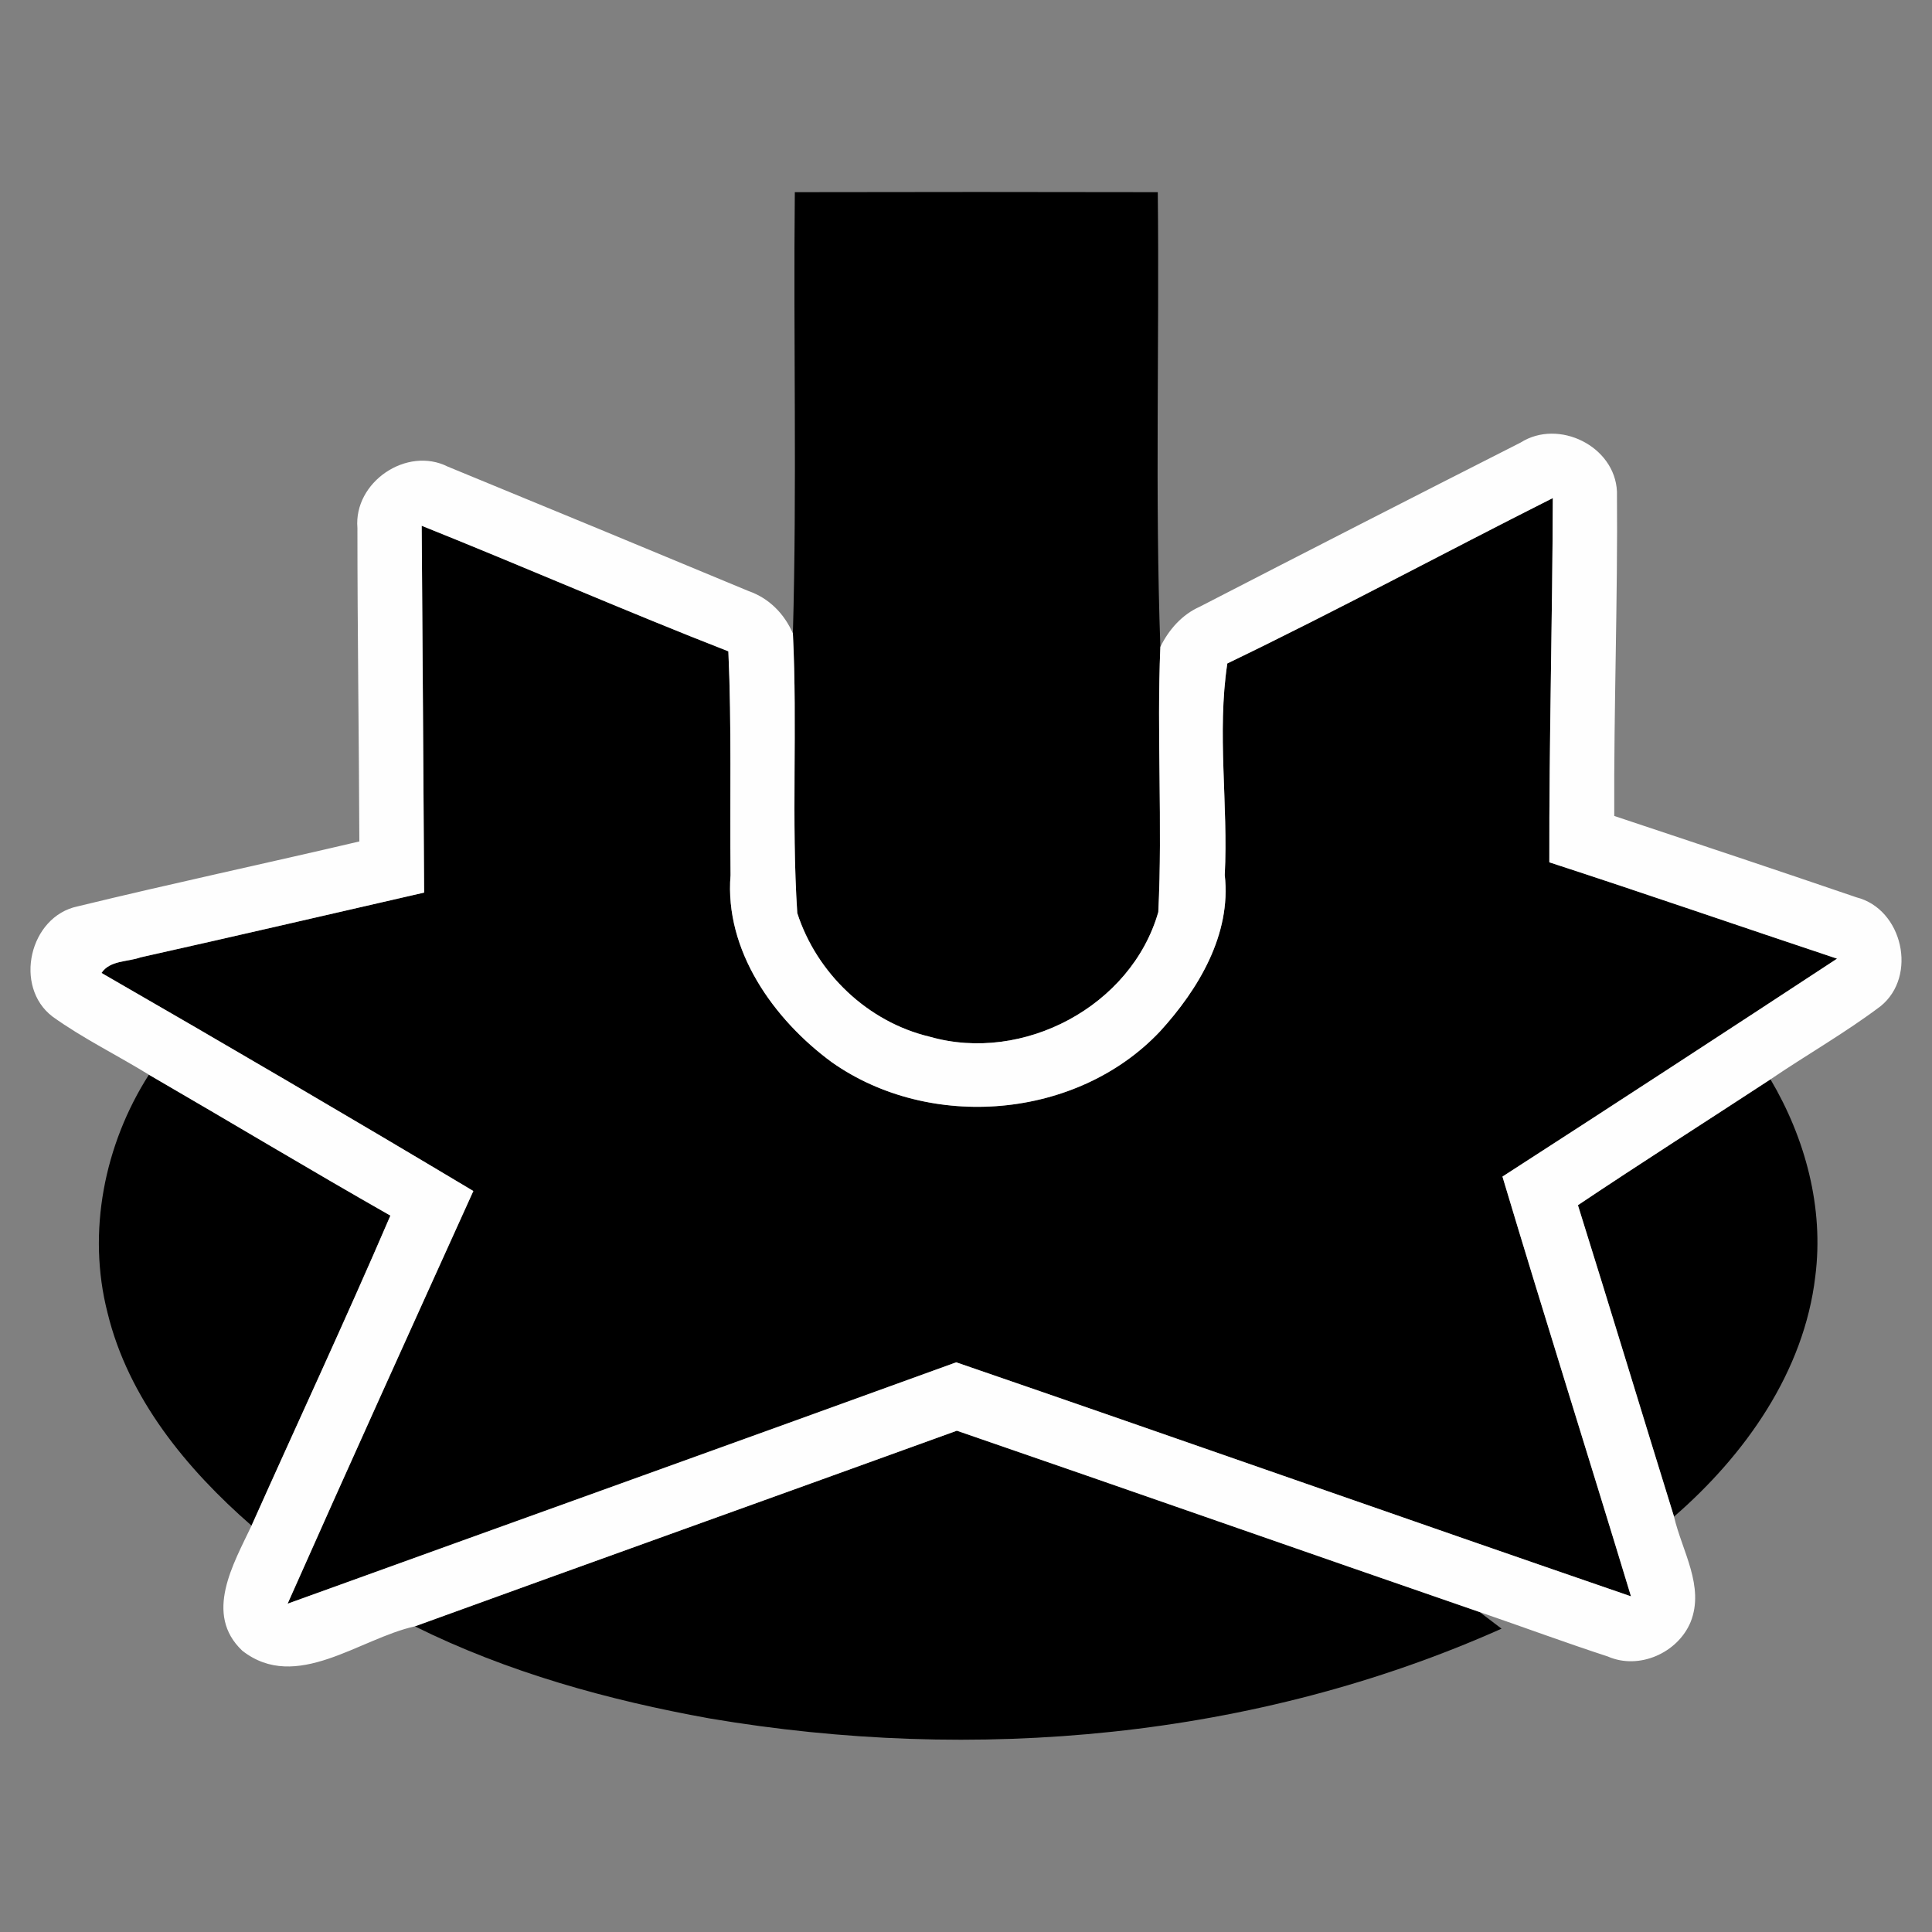
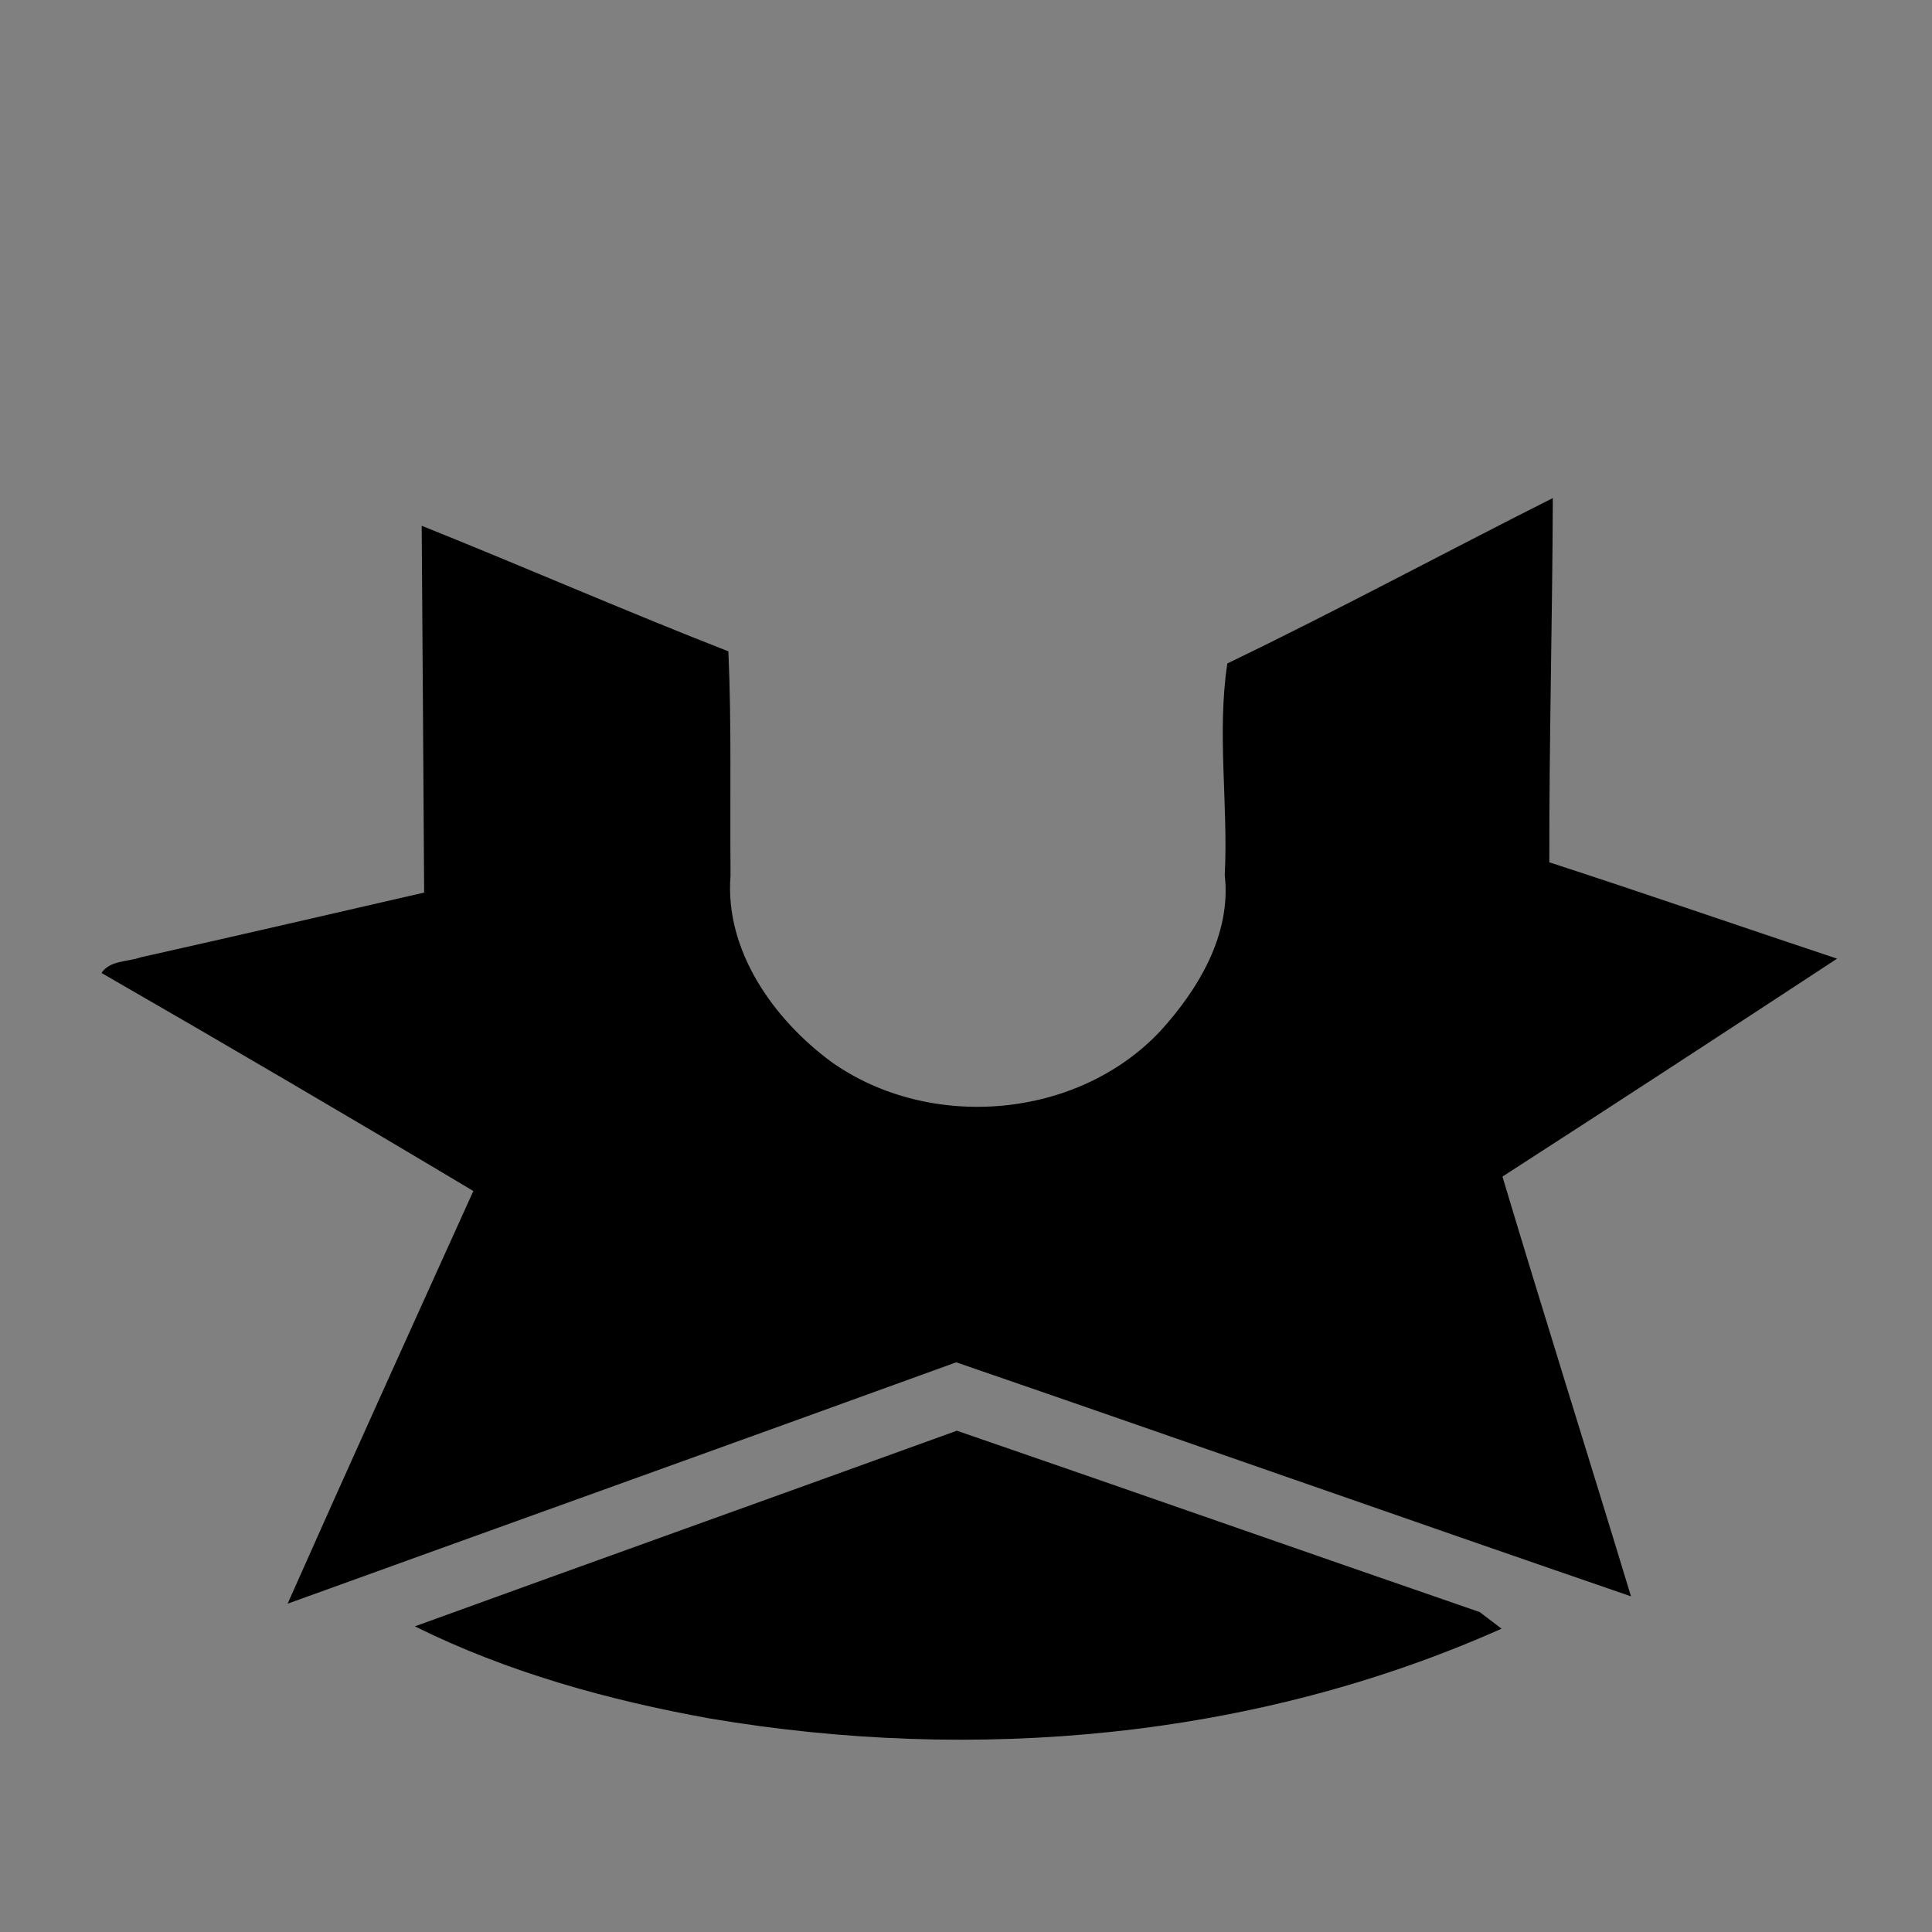
<svg xmlns="http://www.w3.org/2000/svg" width="150pt" height="150pt" viewBox="0 0 150 150" version="1.1">
  <rect x="0" y="0" width="150" height="150" fill="#808080" stroke="none" />
  <g id="#000000ff">
-     <path fill="#000000" opacity="1.00" d=" M 61.71 14.92 C 71.10 14.90 80.50 14.90 89.89 14.92 C 90.02 26.68 89.67 38.46 90.09 50.22 C 89.80 57.08 90.27 63.96 89.93 70.81 C 87.84 78.12 79.43 82.57 72.18 80.49 C 67.38 79.35 63.41 75.57 61.90 70.89 C 61.43 63.67 61.92 56.41 61.56 49.18 C 61.88 37.77 61.59 26.34 61.71 14.92 Z" />
    <path fill="#000000" opacity="1.00" d=" M 95.29 51.51 C 103.80 47.41 112.12 42.92 120.56 38.67 C 120.53 48.10 120.27 57.52 120.29 66.95 C 127.76 69.38 135.18 71.95 142.63 74.43 C 133.99 80.10 125.33 85.75 116.65 91.35 C 119.91 102.23 123.33 113.07 126.63 123.94 C 109.15 117.93 91.72 111.78 74.24 105.77 C 56.94 112.05 39.62 118.26 22.33 124.51 C 27.08 113.81 31.92 103.14 36.75 92.47 C 27.18 86.75 17.55 81.11 7.88 75.54 C 8.54 74.55 9.91 74.69 10.91 74.33 C 18.26 72.69 25.59 70.98 32.93 69.30 C 32.88 59.81 32.80 50.32 32.74 40.82 C 40.70 44.01 48.56 47.45 56.55 50.57 C 56.81 56.35 56.66 62.16 56.72 67.95 C 56.24 73.78 60.06 79.15 64.58 82.47 C 72.21 87.85 83.65 86.90 90.08 80.06 C 93.06 76.79 95.61 72.53 95.09 67.94 C 95.37 62.47 94.47 56.93 95.29 51.51 Z" />
-     <path fill="#000000" opacity="1.00" d=" M 11.56 83.44 C 17.82 87.07 24.02 90.80 30.31 94.38 C 26.84 102.45 23.12 110.42 19.53 118.45 C 14.48 114.05 9.96 108.56 8.35 101.93 C 6.74 95.66 8.10 88.85 11.56 83.44 Z" />
-     <path fill="#000000" opacity="1.00" d=" M 122.51 93.57 C 127.45 90.26 132.48 87.06 137.46 83.80 C 140.16 88.37 141.62 93.76 140.94 99.09 C 140.07 106.51 135.49 112.96 129.97 117.75 C 127.47 109.69 125.03 101.62 122.51 93.57 Z" />
    <path fill="#000000" opacity="1.00" d=" M 74.29 111.08 C 87.83 115.74 101.34 120.49 114.88 125.16 C 115.30 125.48 116.15 126.13 116.58 126.45 C 97.42 135.00 75.68 136.91 55.10 133.42 C 47.22 132.00 39.41 129.84 32.21 126.27 C 46.23 121.18 60.27 116.16 74.29 111.08 Z" />
  </g>
  <g id="#fefefeff">
-     <path fill="#fefefe" opacity="1.00" d=" M 93.14 47.11 C 101.44 42.83 109.74 38.58 118.06 34.36 C 121.01 32.49 125.38 34.64 125.54 38.16 C 125.61 46.55 125.29 54.95 125.33 63.35 C 131.61 65.44 137.88 67.53 144.14 69.67 C 147.72 70.58 148.90 75.78 146.01 78.12 C 143.28 80.18 140.29 81.88 137.46 83.80 C 132.48 87.06 127.45 90.26 122.51 93.57 C 125.03 101.62 127.47 109.69 129.97 117.75 C 130.59 120.42 132.36 123.16 131.26 125.93 C 130.26 128.34 127.25 129.67 124.83 128.61 C 121.49 127.52 118.20 126.30 114.88 125.16 C 101.34 120.49 87.83 115.74 74.29 111.08 C 60.27 116.16 46.23 121.18 32.21 126.27 C 27.90 127.22 22.99 131.43 18.81 128.16 C 15.81 125.32 18.12 121.43 19.53 118.45 C 23.12 110.42 26.84 102.45 30.31 94.38 C 24.02 90.80 17.82 87.07 11.56 83.44 C 9.08 81.91 6.45 80.63 4.08 78.93 C 1.03 76.61 2.28 71.15 6.03 70.37 C 13.30 68.60 20.62 67.04 27.90 65.33 C 27.87 57.21 27.75 49.10 27.75 40.99 C 27.45 37.44 31.57 34.62 34.77 36.23 C 42.56 39.43 50.34 42.65 58.12 45.89 C 59.70 46.44 60.89 47.64 61.56 49.18 C 61.92 56.41 61.43 63.67 61.90 70.89 C 63.41 75.57 67.38 79.35 72.18 80.49 C 79.43 82.57 87.84 78.12 89.93 70.81 C 90.27 63.96 89.80 57.08 90.09 50.22 C 90.75 48.88 91.77 47.72 93.14 47.11 M 95.29 51.51 C 94.47 56.93 95.37 62.47 95.09 67.94 C 95.61 72.53 93.06 76.79 90.08 80.06 C 83.65 86.90 72.21 87.85 64.58 82.47 C 60.06 79.15 56.24 73.78 56.72 67.95 C 56.66 62.16 56.81 56.35 56.55 50.57 C 48.56 47.45 40.70 44.01 32.74 40.82 C 32.80 50.32 32.88 59.81 32.93 69.30 C 25.59 70.98 18.26 72.69 10.91 74.33 C 9.91 74.69 8.54 74.55 7.88 75.54 C 17.55 81.11 27.18 86.75 36.75 92.47 C 31.92 103.14 27.08 113.81 22.33 124.51 C 39.62 118.26 56.94 112.05 74.24 105.77 C 91.72 111.78 109.15 117.93 126.63 123.94 C 123.33 113.07 119.91 102.23 116.65 91.35 C 125.33 85.75 133.99 80.10 142.63 74.43 C 135.18 71.95 127.76 69.38 120.29 66.95 C 120.27 57.52 120.53 48.10 120.56 38.67 C 112.12 42.92 103.80 47.41 95.29 51.51 Z" />
-   </g>
+     </g>
</svg>